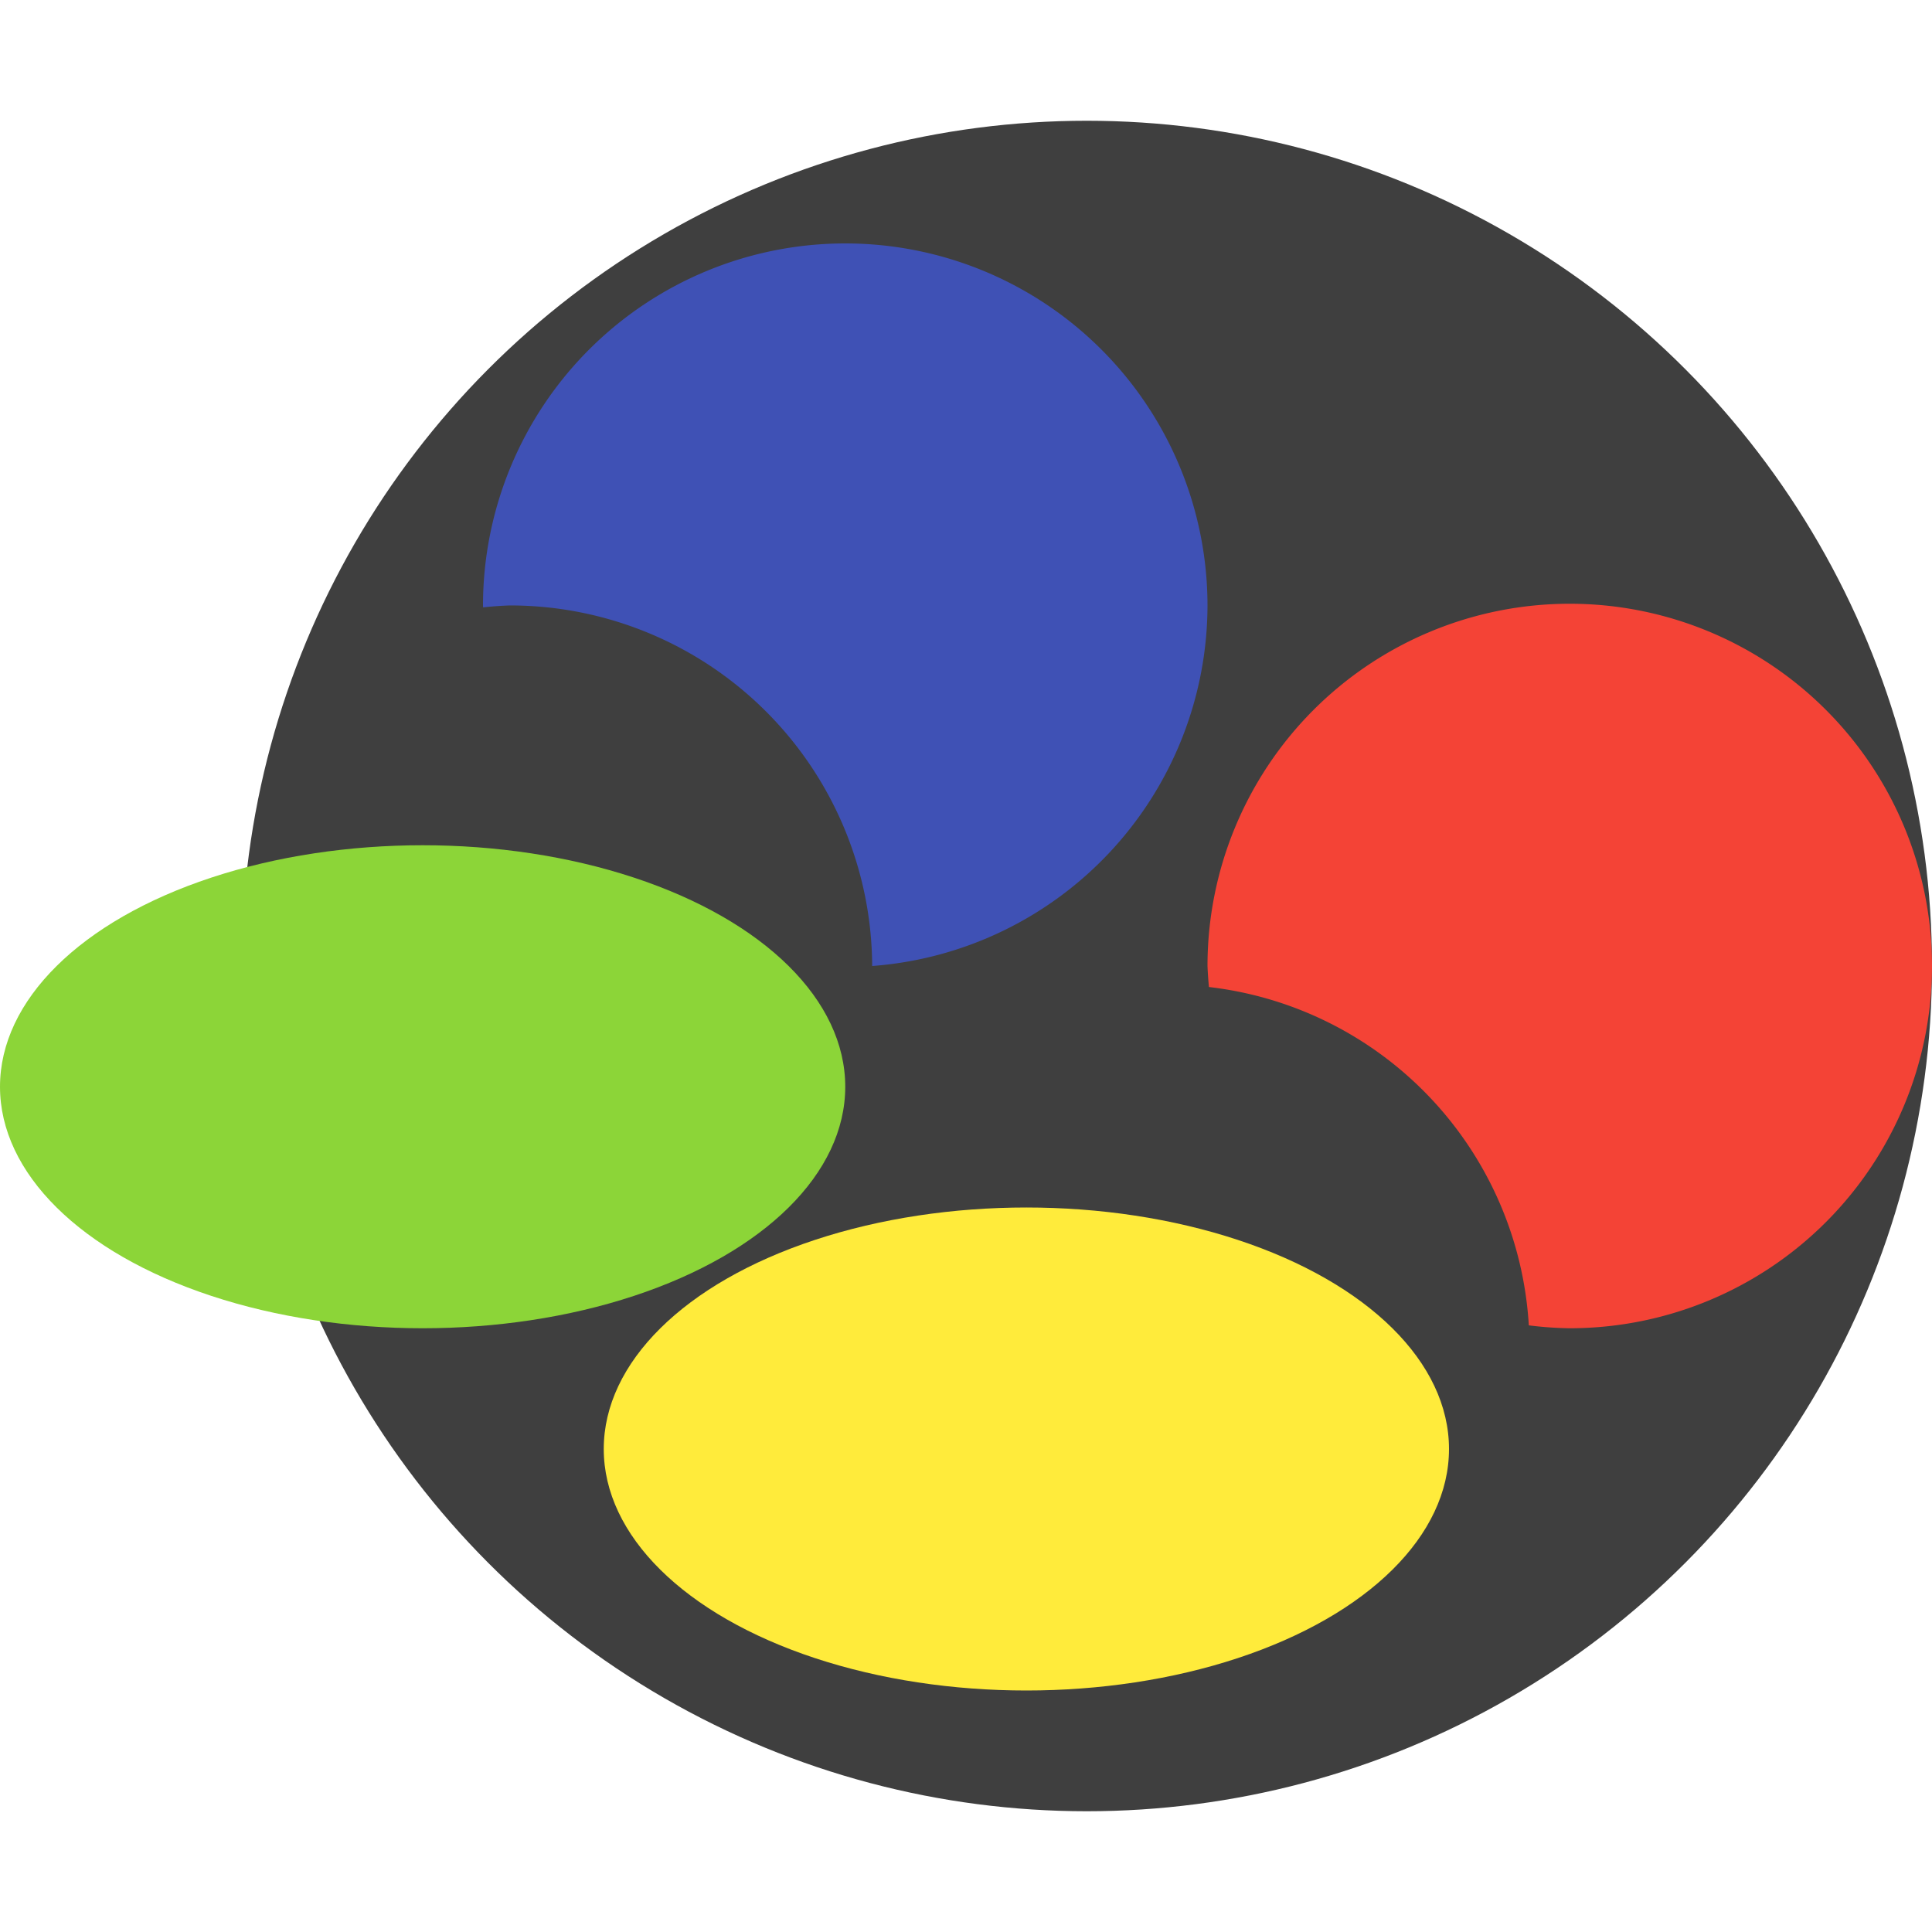
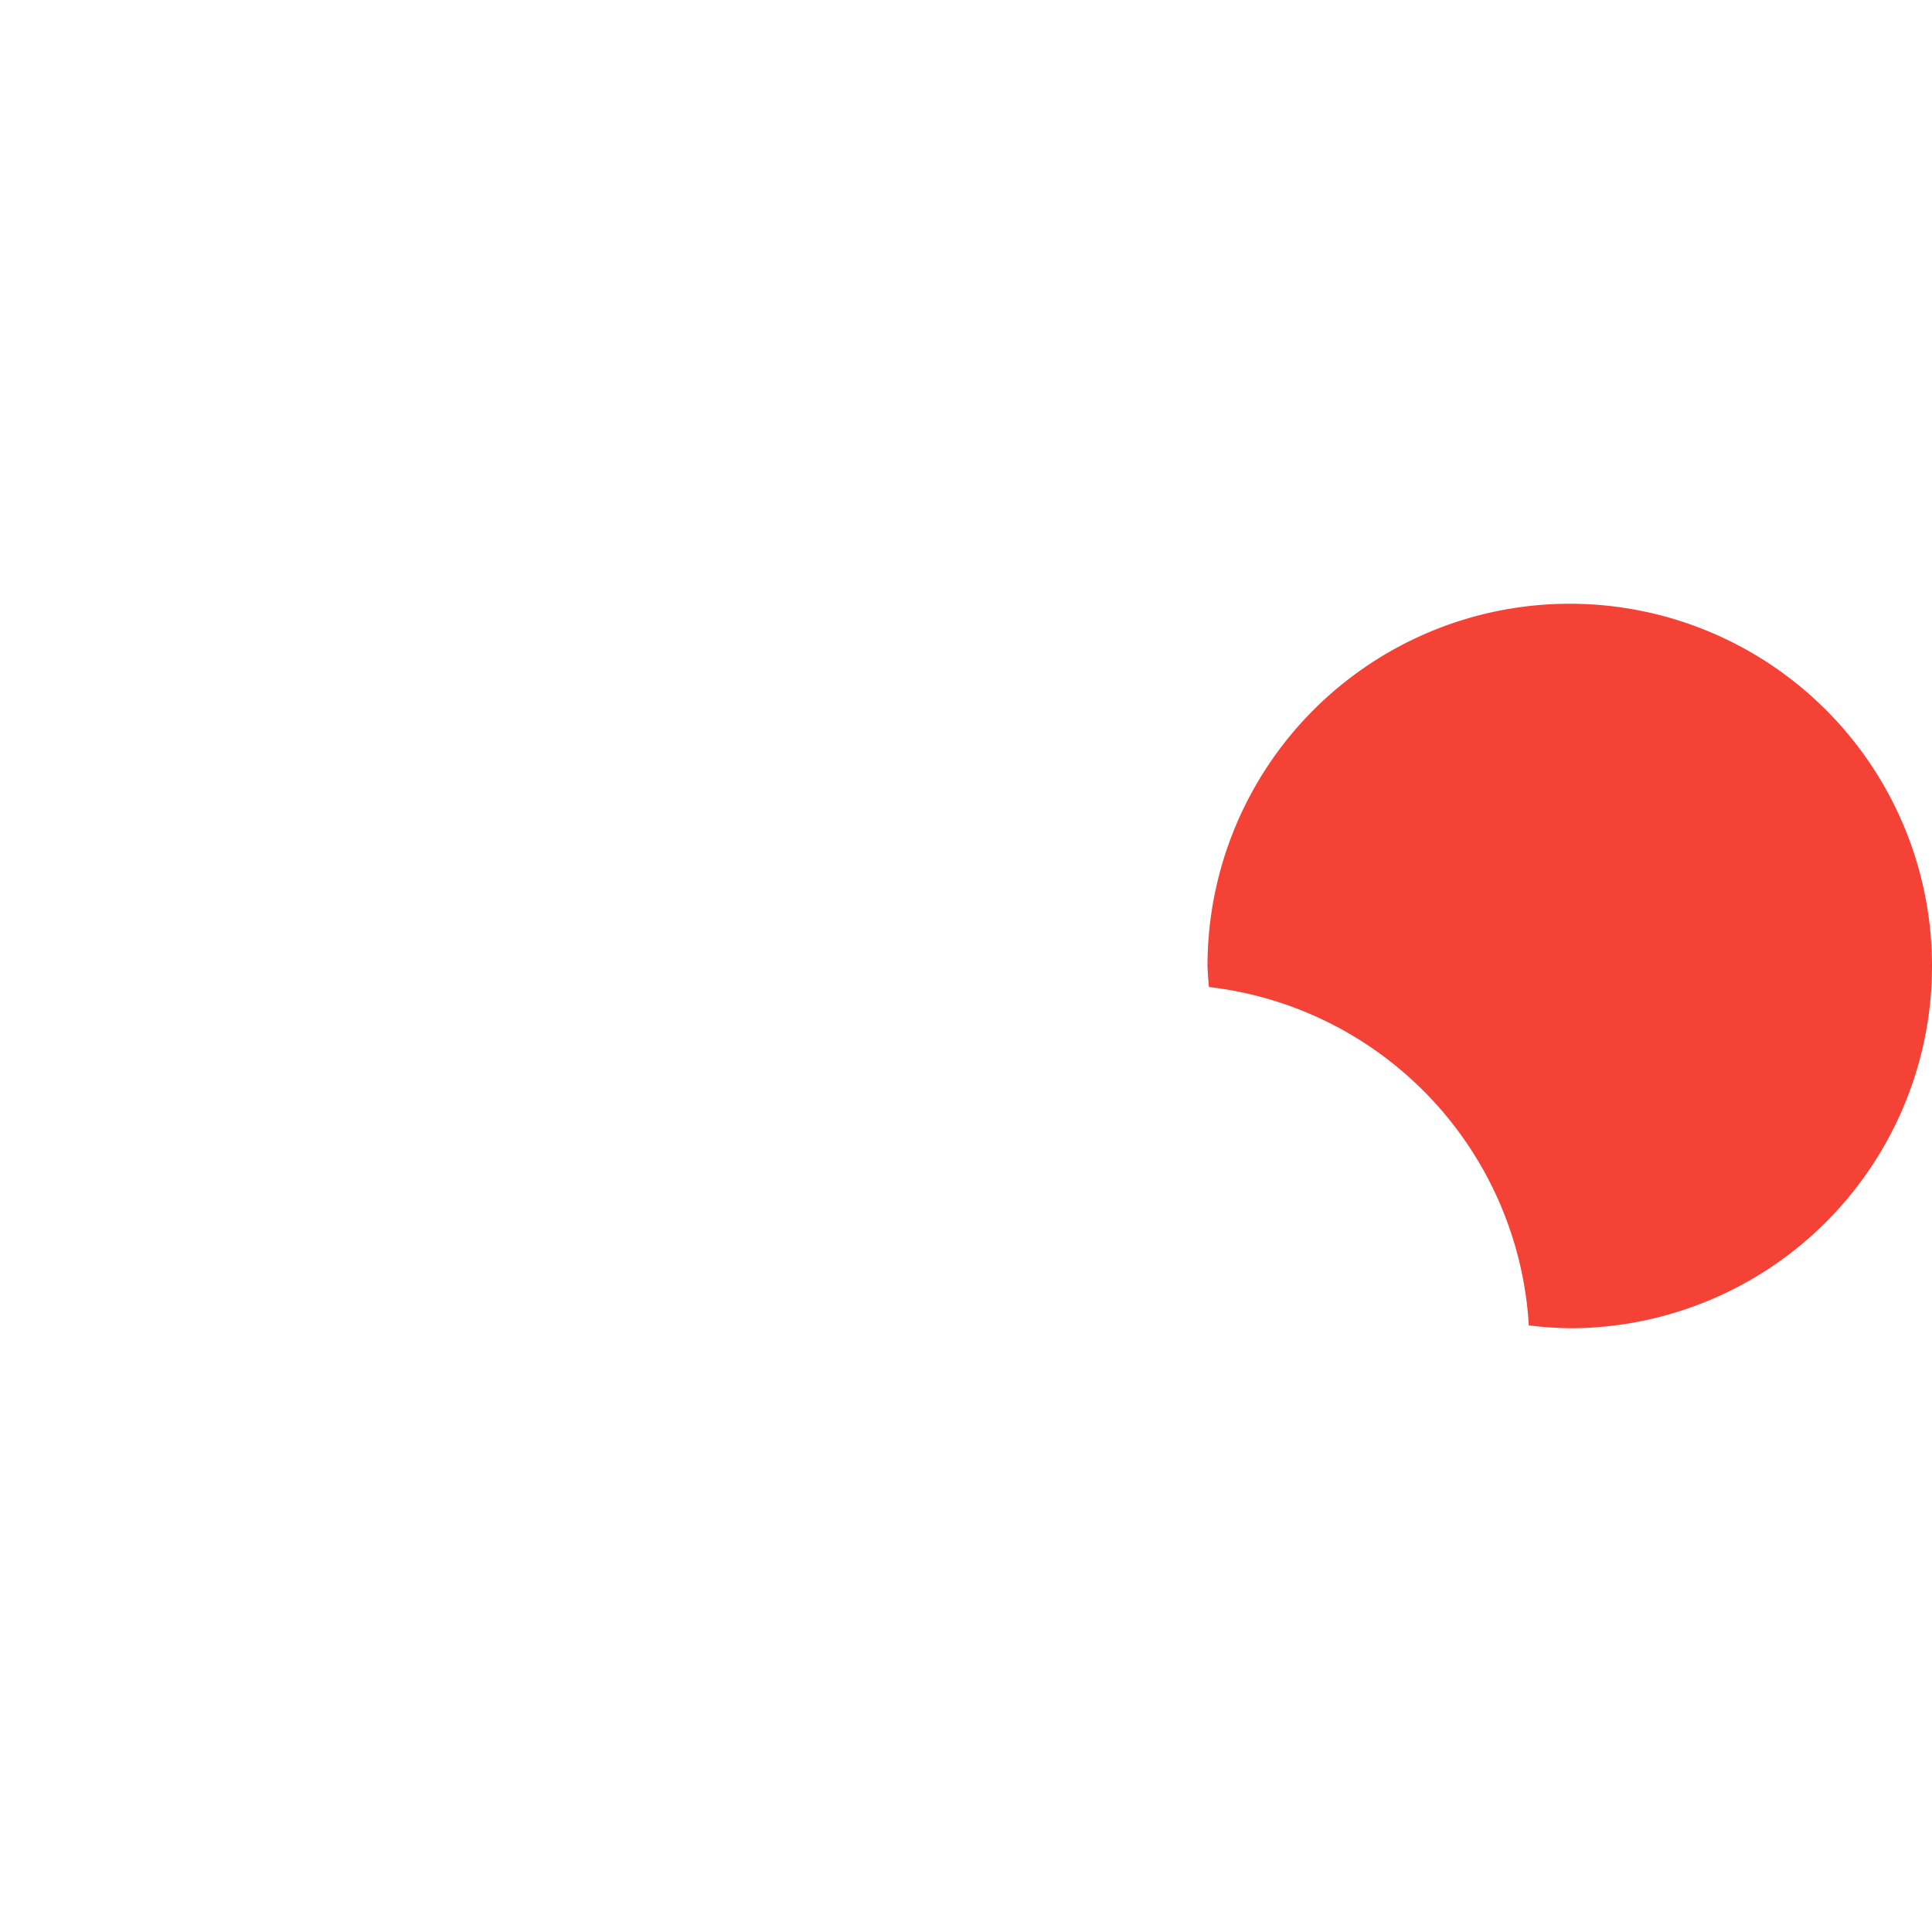
<svg xmlns="http://www.w3.org/2000/svg" width="16" height="16" version="1.1">
-   <circle style="fill:#3f3f3f" cx="9" cy="8" r="7" />
-   <ellipse style="fill:#8cd538" cx="3.5" cy="9" rx="3.5" ry="2" />
-   <ellipse style="fill:#ffeb3b" cx="8.5" cy="12" rx="3.5" ry="2" />
-   <path style="fill:#3f51b5" d="M 7,2.016 A 3,3 0 0 0 4,5.016 3,3 0 0 0 4.001,5.03 3,3 0 0 1 4.223,5.014 3,3 0 0 1 7.223,8 3,3 0 0 0 10,5.016 3,3 0 0 0 7,2.016 Z" />
  <path style="fill:#f44336" d="M 13,5 A 3,3 0 0 0 10,8 3,3 0 0 0 10.012,8.174 3,3 0 0 1 12.661,10.976 3,3 0 0 0 13,11 3,3 0 0 0 16,8 3,3 0 0 0 13,5 Z" />
</svg>